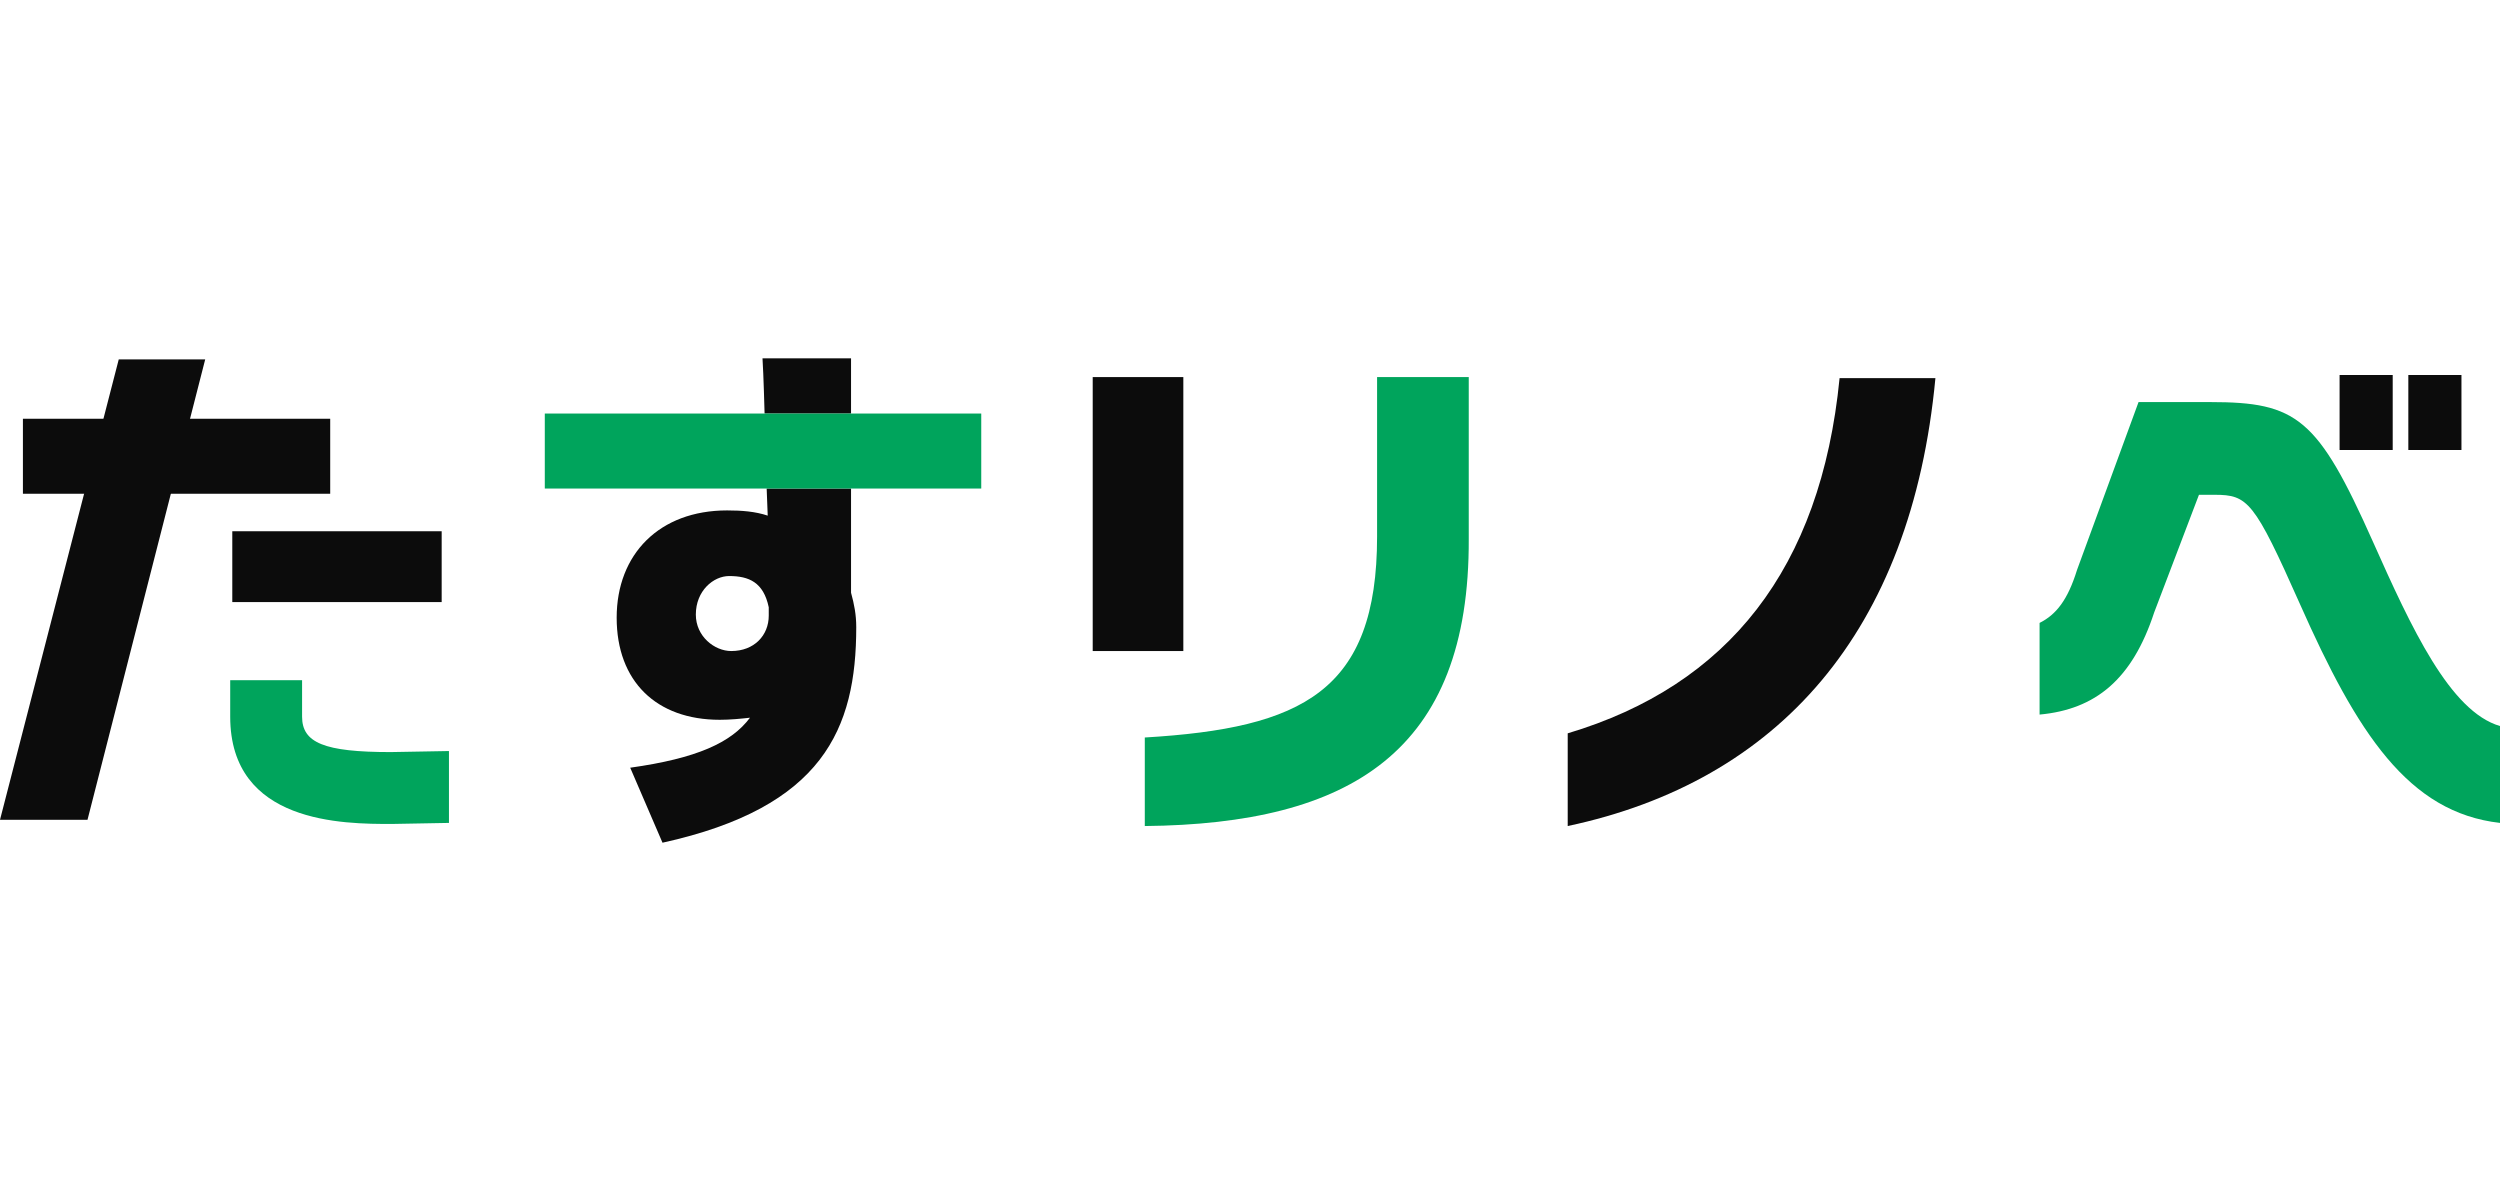
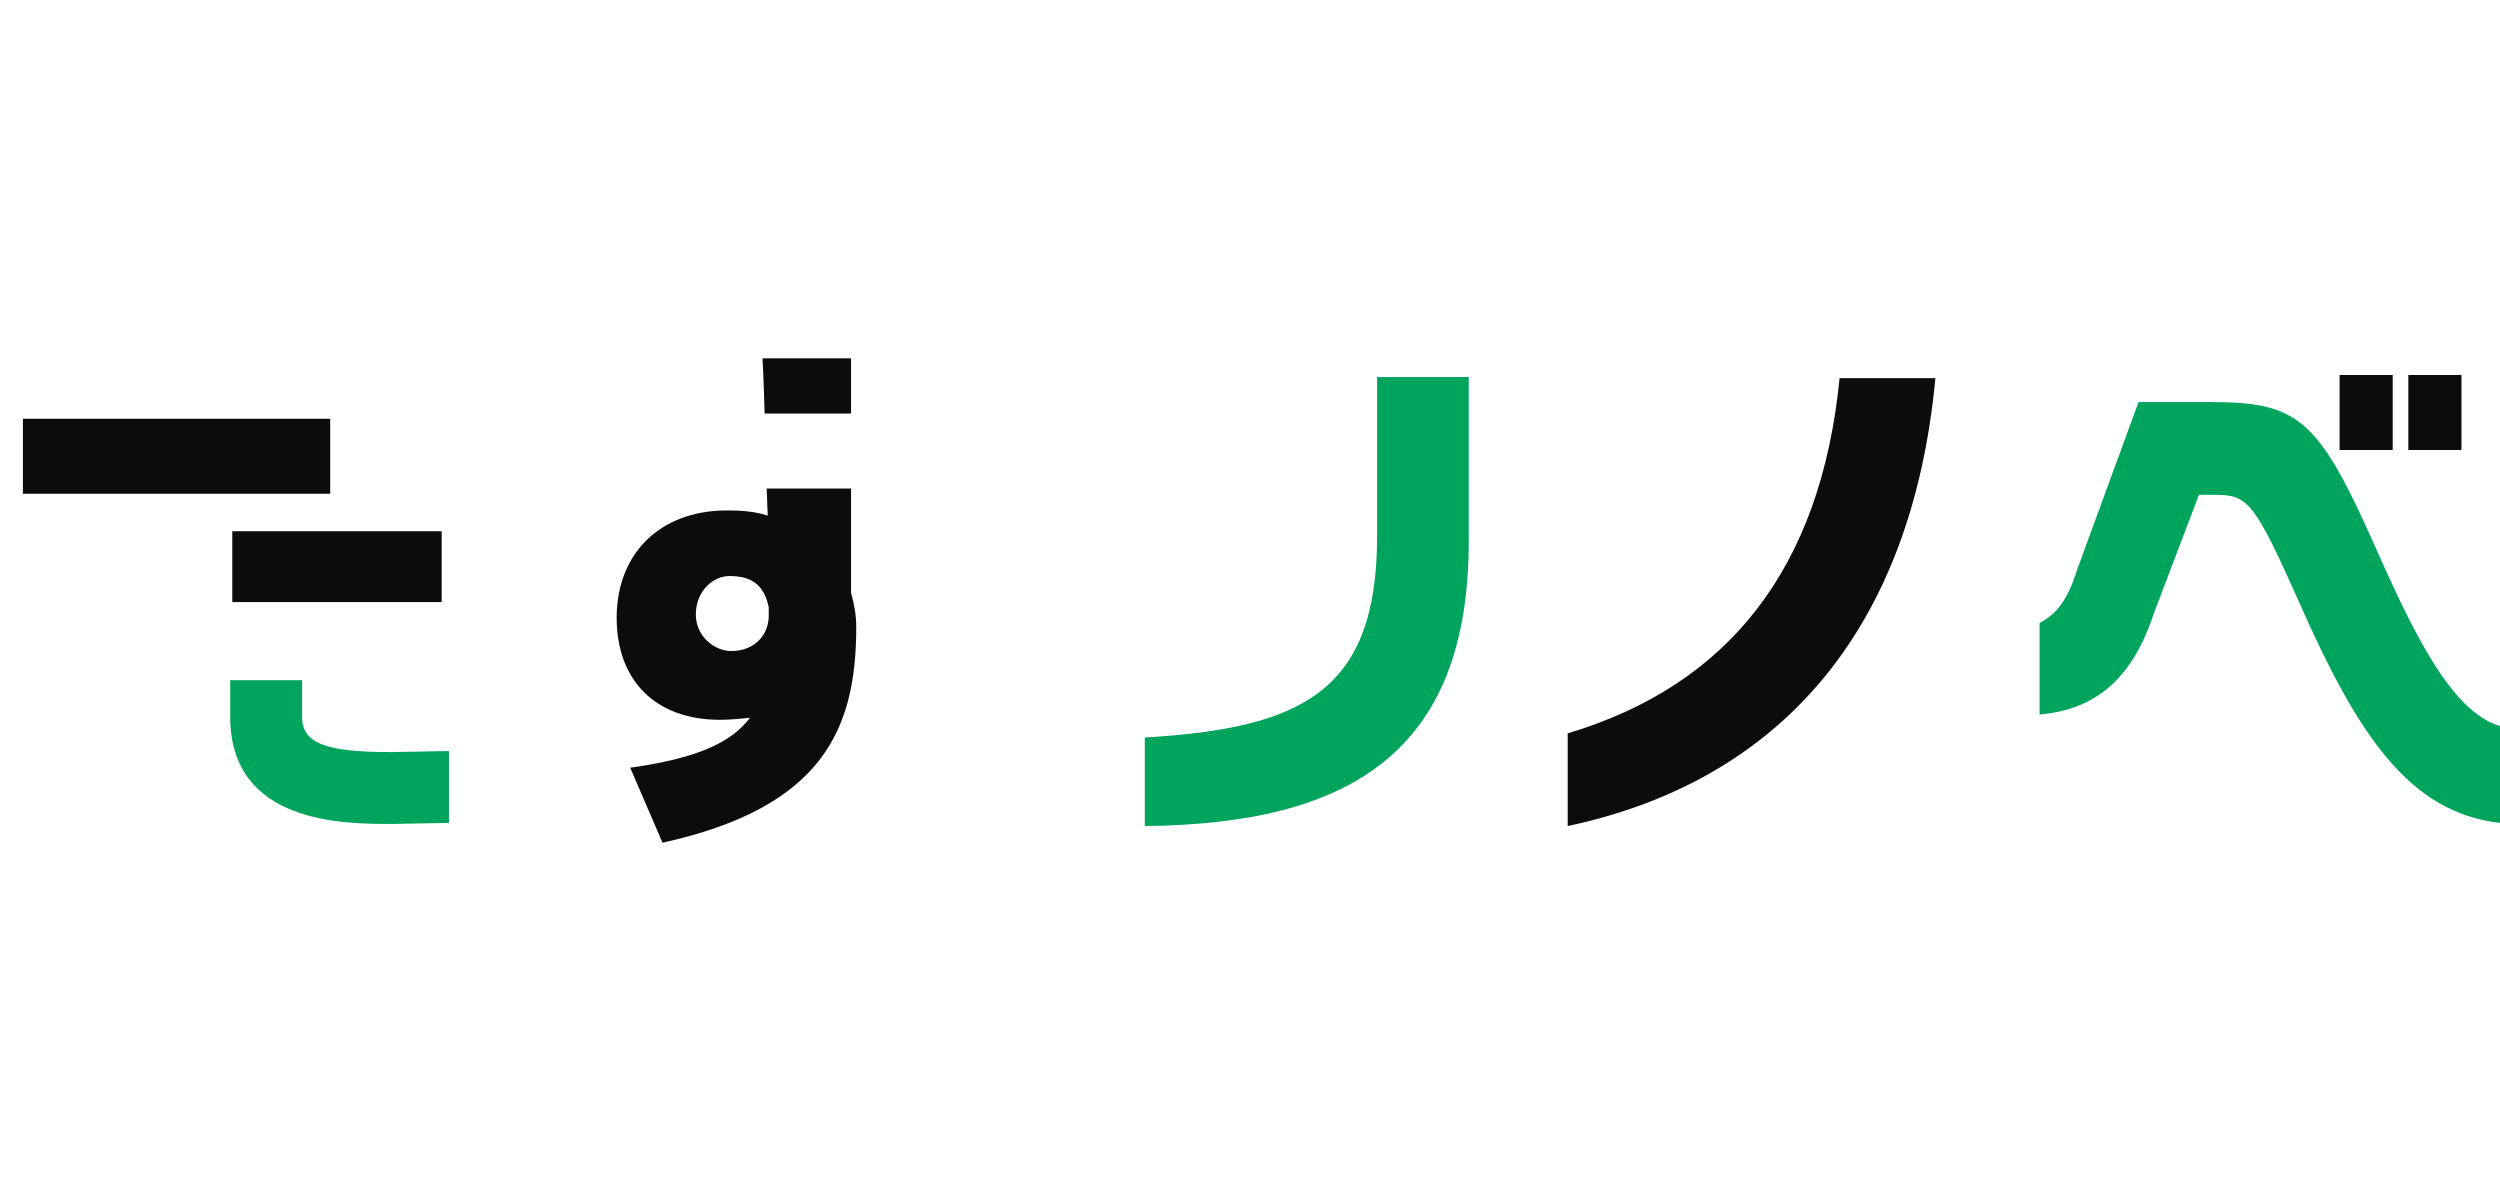
<svg xmlns="http://www.w3.org/2000/svg" version="1.1" id="_イヤー_1" x="0px" y="0px" viewBox="0 0 240 48" style="enable-background:new 0 0 240 48;" xml:space="preserve" width="100">
  <style type="text/css">
    .st0 {
      fill: #0C0C0C;
    }

    .st1 {
      fill: #00A45C;
    }
  </style>
  <g>
-     <polygon class="st0" points="8.4,45.1 0,45.1 11.4,0.9 19.7,0.9  " />
    <path class="st0" d="M81.7,6.1V0.8h-8.5c0.1,1.5,0.2,5.3,0.2,5.3H81.7L81.7,6.1z M73.6,13.3l0.1,2.6c-1.2-0.4-2.5-0.5-3.9-0.5   c-6.5,0-10.6,4.2-10.6,10.3s3.8,9.8,9.9,9.8c1,0,2-0.1,2.9-0.2c-1.8,2.4-5.1,3.9-11.5,4.8l3.1,7.2C79,43.9,82.2,36.4,82.2,26.6   c0-1.2-0.2-2.2-0.5-3.3V13.3L73.6,13.3L73.6,13.3z M73.8,25.5c0,1.9-1.4,3.4-3.6,3.4c-1.6,0-3.4-1.4-3.4-3.5c0-2.3,1.7-3.7,3.2-3.7   c1.9,0,3.3,0.6,3.8,3L73.8,25.5L73.8,25.5z" />
-     <rect x="104.9" y="2.6" class="st0" width="8.7" height="26.3" />
    <path class="st1" d="M109.9,45.7v-8.5c15.1-0.9,22.3-4.4,22.3-19.3V2.6h8.8v15.5C141.1,38.6,129.6,45.5,109.9,45.7L109.9,45.7z" />
    <path class="st0" d="M150.5,45.7v-8.9c15.4-4.6,24.3-15.8,26.1-34.1h9.2C183.5,27.1,170.7,41.4,150.5,45.7L150.5,45.7z" />
    <path class="st1" d="M220.8,24.4c-4.4-9.9-5-10.5-8.2-10.5h-1.5l-4.3,11.3c-2.1,6.4-5.6,9.3-11,9.8v-8.8c1.6-0.8,2.7-2.2,3.6-5.1   L205.3,5h6.9c8.3,0,10.3,1.5,15.6,13.4c3.7,8.3,7.4,16.3,12.2,17.7v9.3C231.2,44.4,226.3,36.8,220.8,24.4L220.8,24.4z" />
    <rect x="224.6" y="2.4" class="st0" width="5.1" height="7.2" />
    <rect x="231.2" y="2.4" class="st0" width="5.1" height="7.2" />
    <g>
      <rect x="2.2" y="6.6" class="st0" width="29.5" height="7.2" />
      <rect x="22.3" y="17.4" class="st0" width="20.1" height="6.8" />
      <path class="st1" d="M37.5,38.6c-6.4,0-8.5-0.9-8.5-3.4v-3.5h-6.9v3.5c0,10.3,10.9,10.3,15.5,10.3l0,0l5.5-0.1v-6.9L37.5,38.6    L37.5,38.6z" />
    </g>
-     <polygon class="st1" points="81.7,13.3 94.2,13.3 94.2,6.1 81.7,6.1 73.5,6.1 52.3,6.1 52.3,13.3 73.6,13.3  " />
  </g>
</svg>